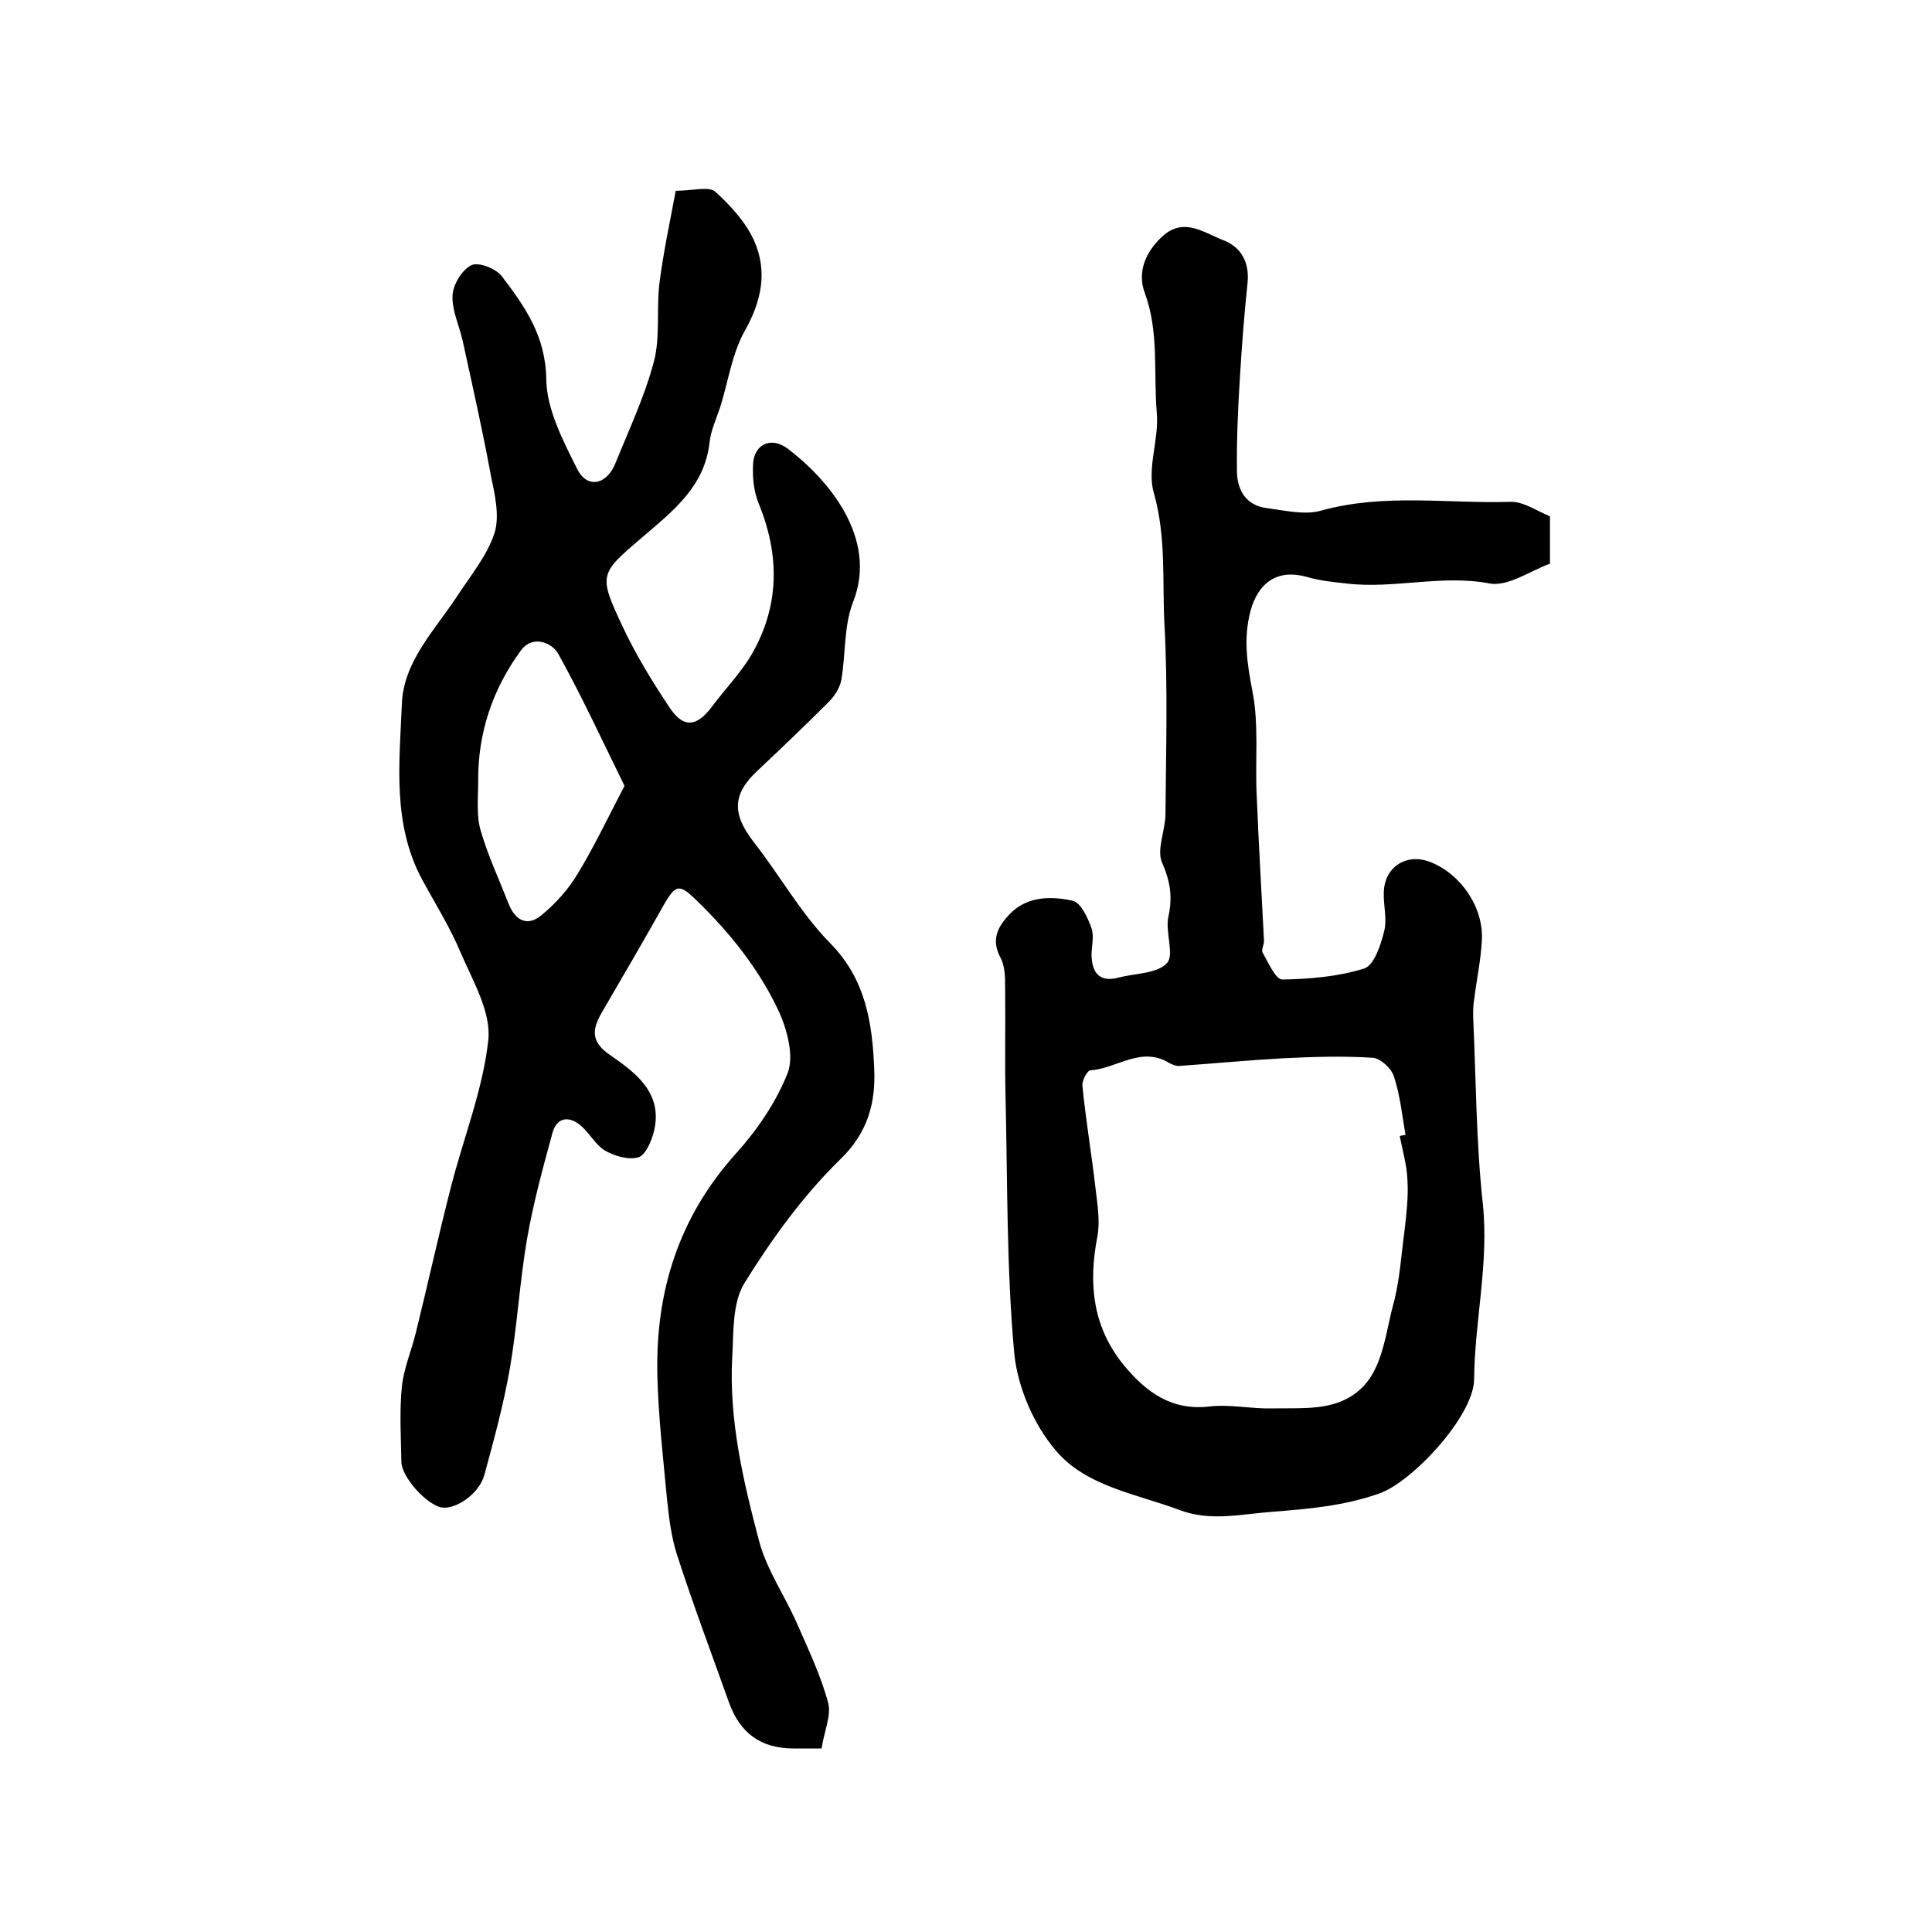
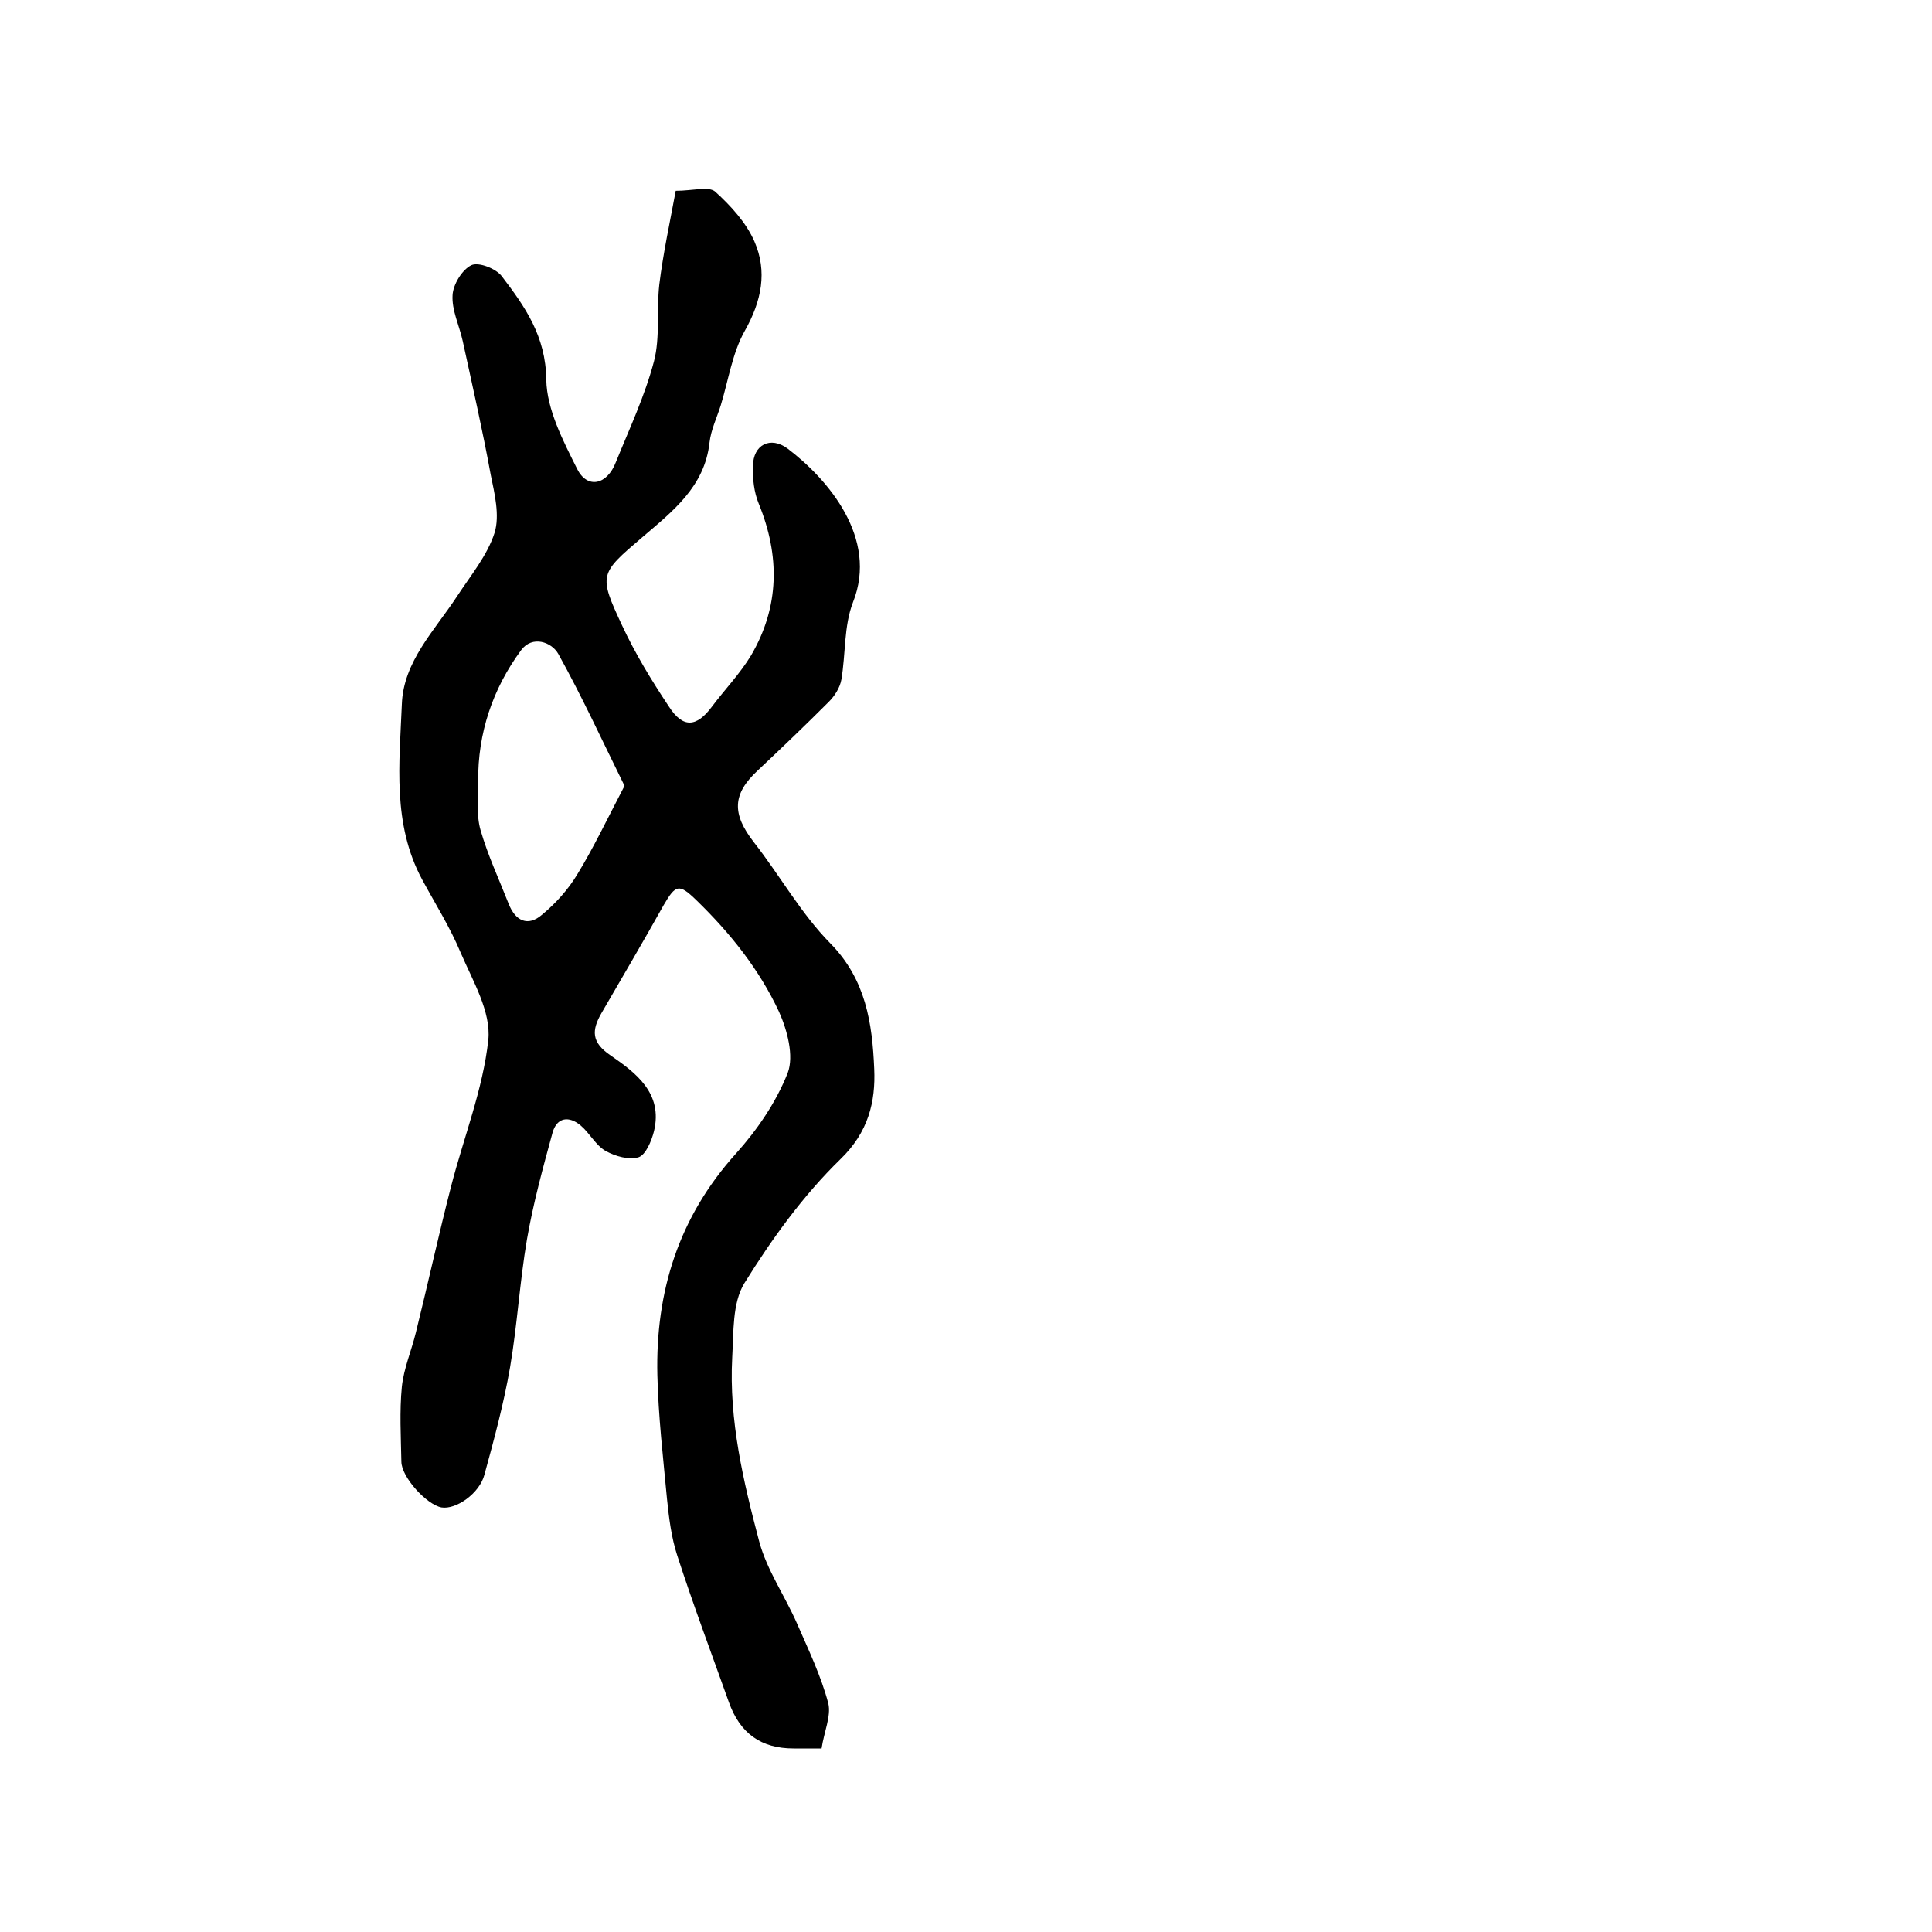
<svg xmlns="http://www.w3.org/2000/svg" version="1.1" id="图层_1" x="0px" y="0px" viewBox="0 0 400 400" style="enable-background:new 0 0 400 400;" xml:space="preserve">
  <style type="text/css">
	.st0{fill:#FFFFFF;}
</style>
  <g>
    <path d="M170.1,362c-2.5,0-4.1,0-5.8,0c-6.7,0-11.1-3.1-13.4-9.6c-3.6-10.1-7.4-20.2-10.7-30.4c-1.2-3.7-1.7-7.7-2.1-11.6   c-0.8-8.6-1.8-17.1-2-25.7c-0.4-17.3,4.4-32.7,16.3-45.9c4.4-4.9,8.3-10.6,10.7-16.7c1.3-3.5-0.1-8.8-1.8-12.6   c-4.1-8.8-10.1-16.3-17.1-23.1c-3.6-3.5-4.3-3.3-6.8,1c-4.2,7.5-8.6,15-12.9,22.4c-2,3.5-2.1,6,1.9,8.7c5.2,3.6,10.9,7.8,9,15.7   c-0.5,2-1.7,4.9-3.2,5.4c-2,0.6-4.8-0.2-6.8-1.3c-2.1-1.2-3.3-3.7-5.2-5.3c-2.4-2-4.9-1.7-5.8,1.5c-2,7.3-4,14.6-5.3,22.1   c-1.5,8.8-2,17.7-3.5,26.5c-1.3,7.5-3.3,14.9-5.3,22.2c-1,3.9-5.9,7.3-8.9,6.8c-3.1-0.6-8.3-6.3-8.3-9.5   c-0.1-5.2-0.4-10.4,0.1-15.5c0.4-3.8,2-7.5,2.9-11.2c2.5-10.1,4.7-20.2,7.3-30.3c2.6-10.1,6.6-20.1,7.7-30.3   c0.6-5.8-3.2-12.2-5.7-18c-2.2-5.3-5.3-10.2-8-15.2c-6.2-11.5-4.7-24.1-4.2-36.3c0.3-8.8,6.8-15.3,11.4-22.3   c2.8-4.3,6.3-8.5,7.8-13.2c1.1-3.6,0-8.1-0.8-12c-1.7-9.3-3.8-18.5-5.8-27.7c-0.7-3.2-2.3-6.4-2.1-9.5c0.1-2.2,2-5.3,3.9-6.2   c1.5-0.7,5.1,0.7,6.3,2.3c4.8,6.3,9.1,12.4,9.2,21.4c0.1,6.2,3.5,12.7,6.4,18.5c2.1,4.2,6.2,3.3,8-1.4c2.8-6.9,6-13.7,7.9-20.9   c1.3-5,0.5-10.6,1.1-15.9c0.8-6.5,2.2-12.9,3.4-19.4c3.5,0,6.9-1,8.2,0.2c3.2,2.9,6.4,6.4,8.1,10.3c2.7,6.2,1.5,12.3-2,18.5   c-2.6,4.6-3.4,10.3-5,15.5c-0.8,2.5-2,5-2.3,7.6c-1,9.2-7.7,14.3-14,19.7c-8.8,7.5-9,7.7-4.1,18.2c2.7,5.8,6.1,11.4,9.7,16.8   c2.9,4.5,5.7,4.3,8.9,0c2.7-3.6,5.8-6.8,8.1-10.6c5.9-10.1,6-20.6,1.6-31.4c-1-2.4-1.3-5.2-1.2-7.8c0-4.4,3.6-6.3,7.2-3.6   c8.3,6.3,18.8,18.5,13.5,31.8c-1.9,4.9-1.5,10.7-2.4,16c-0.3,1.7-1.4,3.4-2.6,4.6c-4.8,4.8-9.7,9.5-14.7,14.2   c-5.3,4.9-5.4,9-0.8,14.9c5.4,6.9,9.7,14.7,15.8,20.9c7.4,7.5,8.7,16.6,9.1,26c0.3,6.8-1.2,13.1-7,18.7   c-7.7,7.5-14.2,16.5-19.9,25.7c-2.5,4.1-2.2,10.1-2.5,15.3c-0.7,13.1,2.3,25.7,5.6,38.2c1.6,5.9,5.3,11.2,7.8,16.9   c2.4,5.5,5,10.9,6.5,16.6C172.1,355.3,170.6,358.6,170.1,362z M129.3,162.7c-4.4-8.9-8.7-18.3-13.7-27.3c-1.4-2.5-5.4-3.9-7.7-0.8   c-5.9,8-9,17.2-8.9,27.2c0,3.4-0.4,7,0.5,10.1c1.5,5.2,3.8,10.1,5.8,15.2c1.4,3.6,4,4.8,6.9,2.3c2.9-2.4,5.5-5.3,7.4-8.5   C122.9,175.5,125.7,169.6,129.3,162.7z" />
-     <path d="M320.9,106.9c0,3.7,0,6.5,0,9.8c-4.1,1.5-8.7,4.8-12.5,4.1c-10-1.9-19.8,1.2-29.7,0c-2.8-0.3-5.6-0.6-8.3-1.4   c-5.9-1.6-9.9,1.2-11.5,7.1c-1.5,5.7-0.7,10.9,0.4,16.6c1.4,7.1,0.5,14.6,0.9,21.9c0.4,9.9,1,19.9,1.5,29.8c0,0.8-0.6,1.9-0.3,2.4   c1.2,2.1,2.7,5.6,4.1,5.6c5.7-0.1,11.6-0.6,17-2.3c2-0.7,3.4-4.9,4.1-7.8c0.6-2.5-0.2-5.3-0.1-7.9c0.1-5.3,4.7-8.3,9.7-6.3   c6.3,2.5,11,9.4,10.6,16.2c-0.2,4.1-1.1,8.2-1.6,12.3c-0.2,1.1-0.2,2.3-0.2,3.5c0.6,12.9,0.6,25.9,2,38.7   c1.3,12.3-1.7,24.3-1.8,36.4c-0.1,7.6-12.8,21.2-19.6,23.6c-7.4,2.6-14.6,3.2-22.2,3.8c-6.5,0.5-12.8,2-19-0.3   c-9-3.4-19.6-4.9-25.9-12.5c-4.5-5.3-7.8-13-8.5-19.9c-1.6-17.4-1.4-35-1.8-52.6c-0.2-7.7,0-15.5-0.1-23.2c0-2.1,0-4.5-1-6.3   c-2-3.8-0.4-6.5,2-9c3.6-3.7,8.6-3.7,13-2.7c1.7,0.4,3.1,3.5,3.9,5.7c0.6,1.8-0.1,4,0,5.9c0.2,3.5,1.8,5.3,5.6,4.3   c3.4-0.9,8-0.8,10-3c1.6-1.7-0.4-6.4,0.3-9.6c0.9-4.1,0.4-7.3-1.3-11.2c-1.2-2.7,0.7-6.7,0.7-10.1c0.1-13,0.5-26-0.2-39   c-0.5-9.1,0.4-18.2-2.2-27.4c-1.5-5.1,1.1-11.1,0.6-16.6c-0.7-8.3,0.5-16.8-2.5-24.9c-1.6-4.3,0.2-8.5,3.7-11.7   c4.4-4,8.6-0.7,12.5,0.8c3.7,1.4,5.5,4.5,5.1,8.8c-0.7,6.6-1.2,13.2-1.6,19.8c-0.4,6.5-0.7,13-0.6,19.5c0.1,3.8,2,6.9,6.2,7.4   c3.8,0.5,7.9,1.5,11.3,0.5c13-3.6,26.1-1.4,39.1-1.8C315.4,103.8,318.2,105.8,320.9,106.9z M289.8,235.2c0.4-0.1,0.8-0.2,1.2-0.2   c-0.7-4-1.1-8.2-2.4-12.1c-0.5-1.7-2.8-3.8-4.4-3.9c-6.1-0.4-12.3-0.2-18.5,0.1c-7.2,0.4-14.5,1.1-21.7,1.6c-0.6,0-1.3-0.3-1.9-0.6   c-5.8-3.6-10.8,1.1-16.3,1.5c-0.7,0-1.8,2.1-1.7,3.2c0.7,7.1,1.9,14.1,2.7,21.1c0.4,3.4,1,6.9,0.4,10.1c-1.9,9.8-1,18.8,5.6,26.8   c4.6,5.5,9.8,9.3,17.6,8.4c4.2-0.5,8.6,0.5,12.9,0.4c4.8-0.1,10,0.3,14.2-1.4c8.6-3.4,8.9-12.4,10.9-19.9c1.4-5,1.7-10.4,2.4-15.6   c0.4-3.4,0.8-6.9,0.6-10.3C291.3,241.3,290.4,238.3,289.8,235.2z" />
  </g>
</svg>